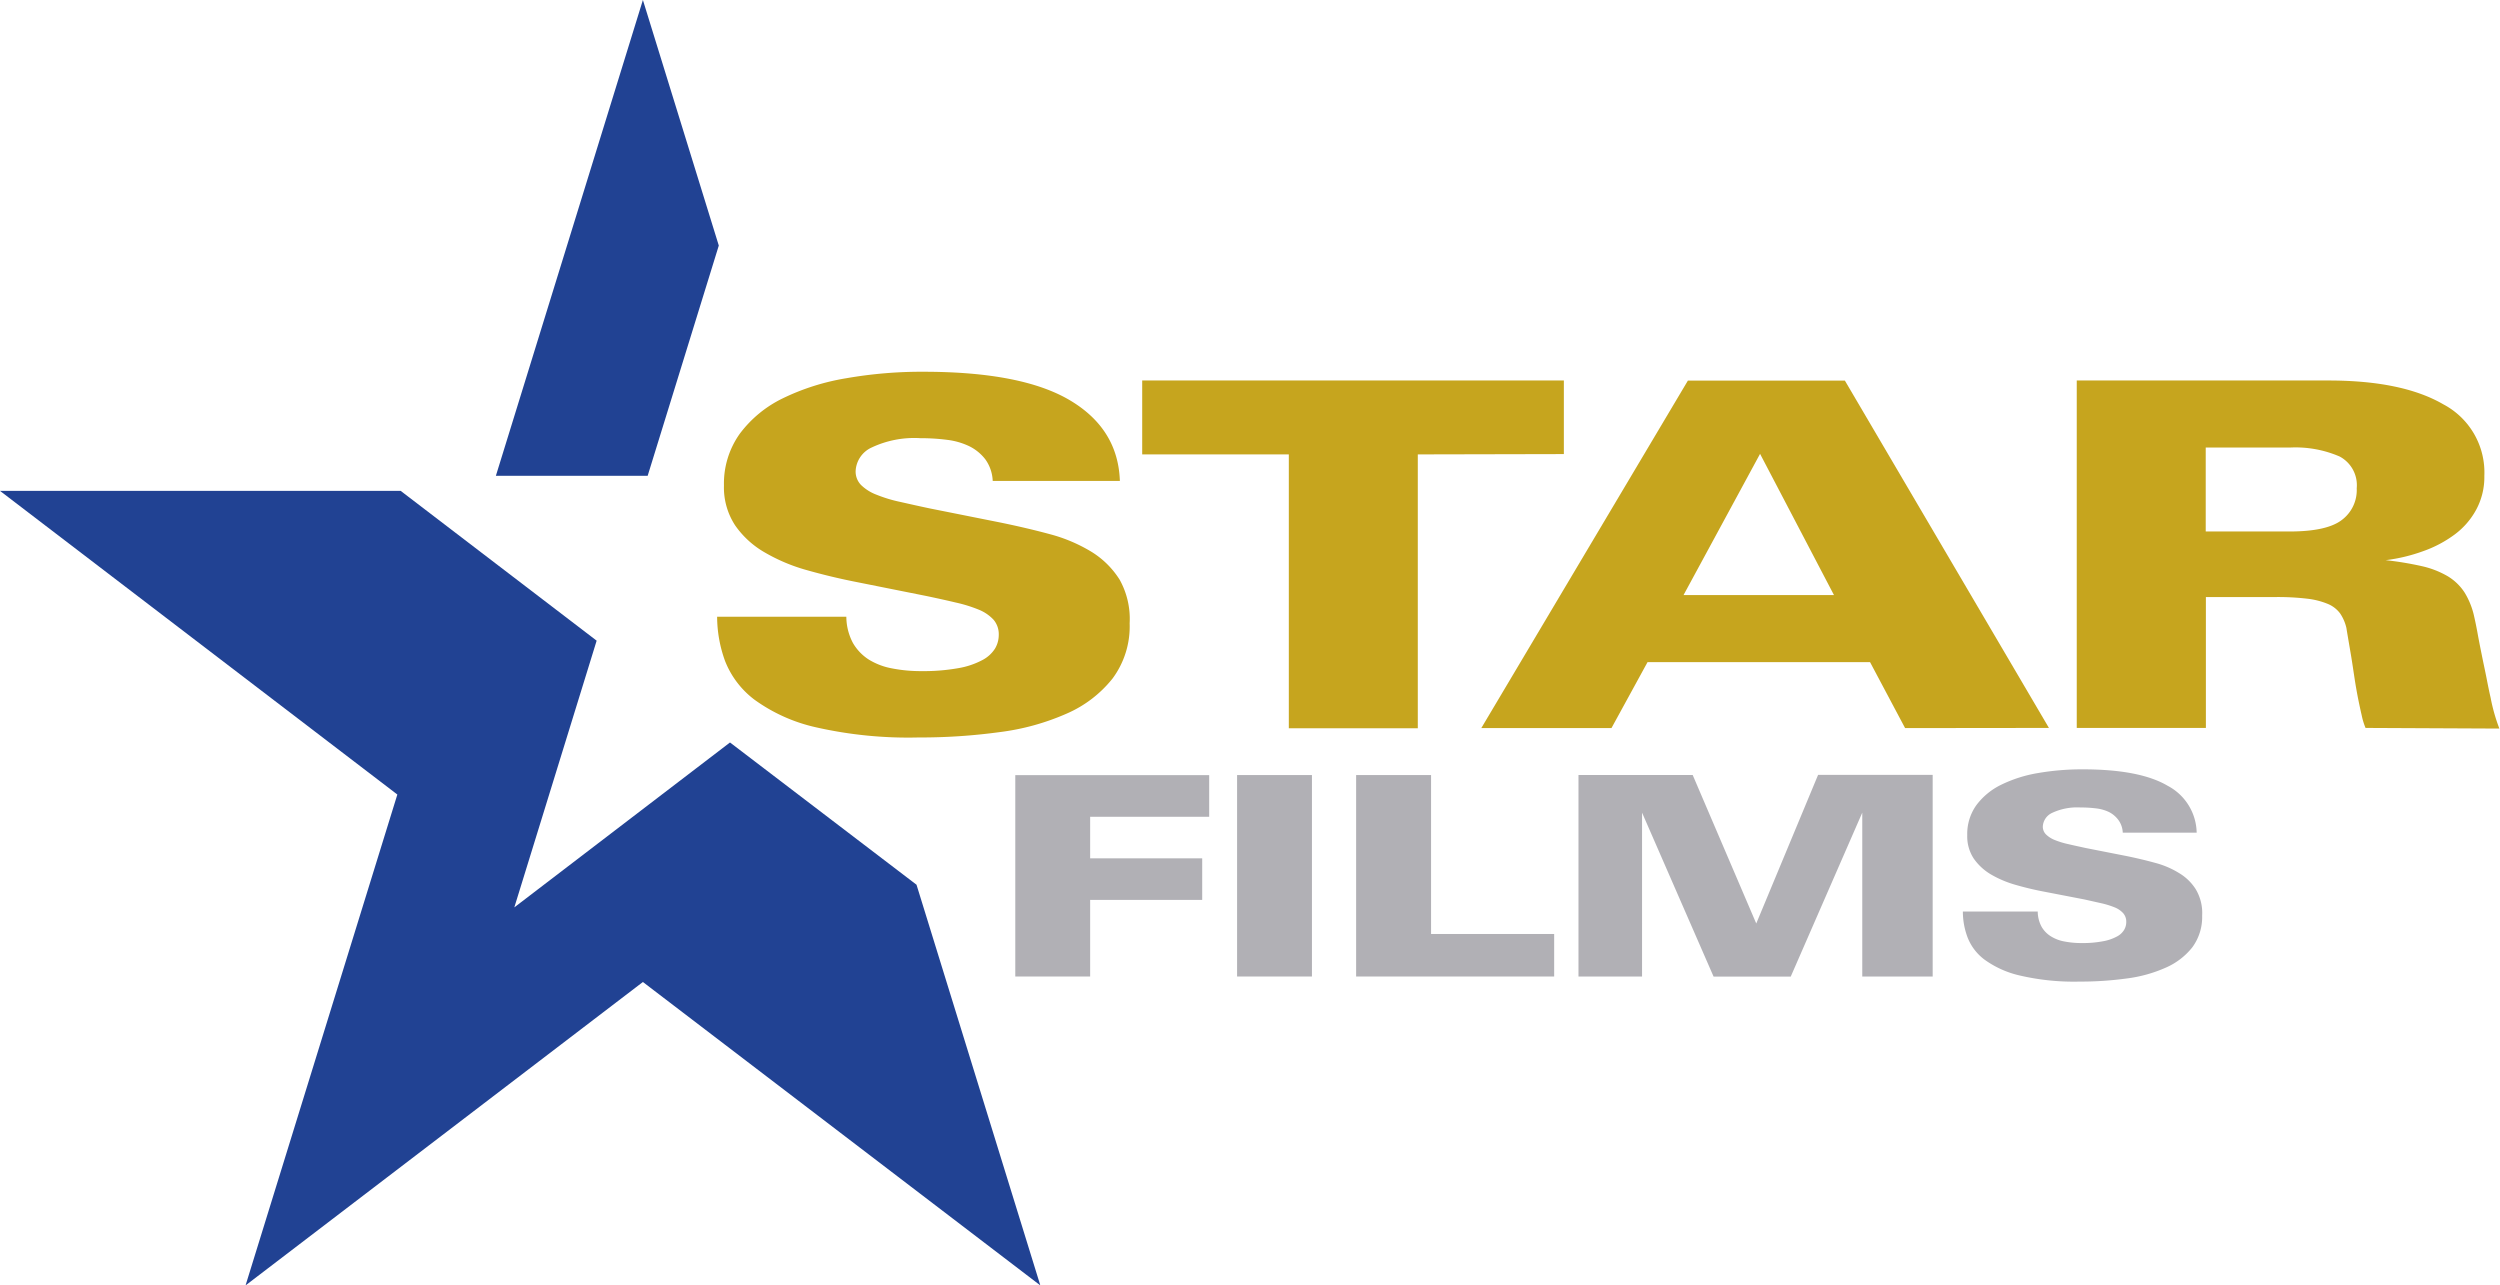
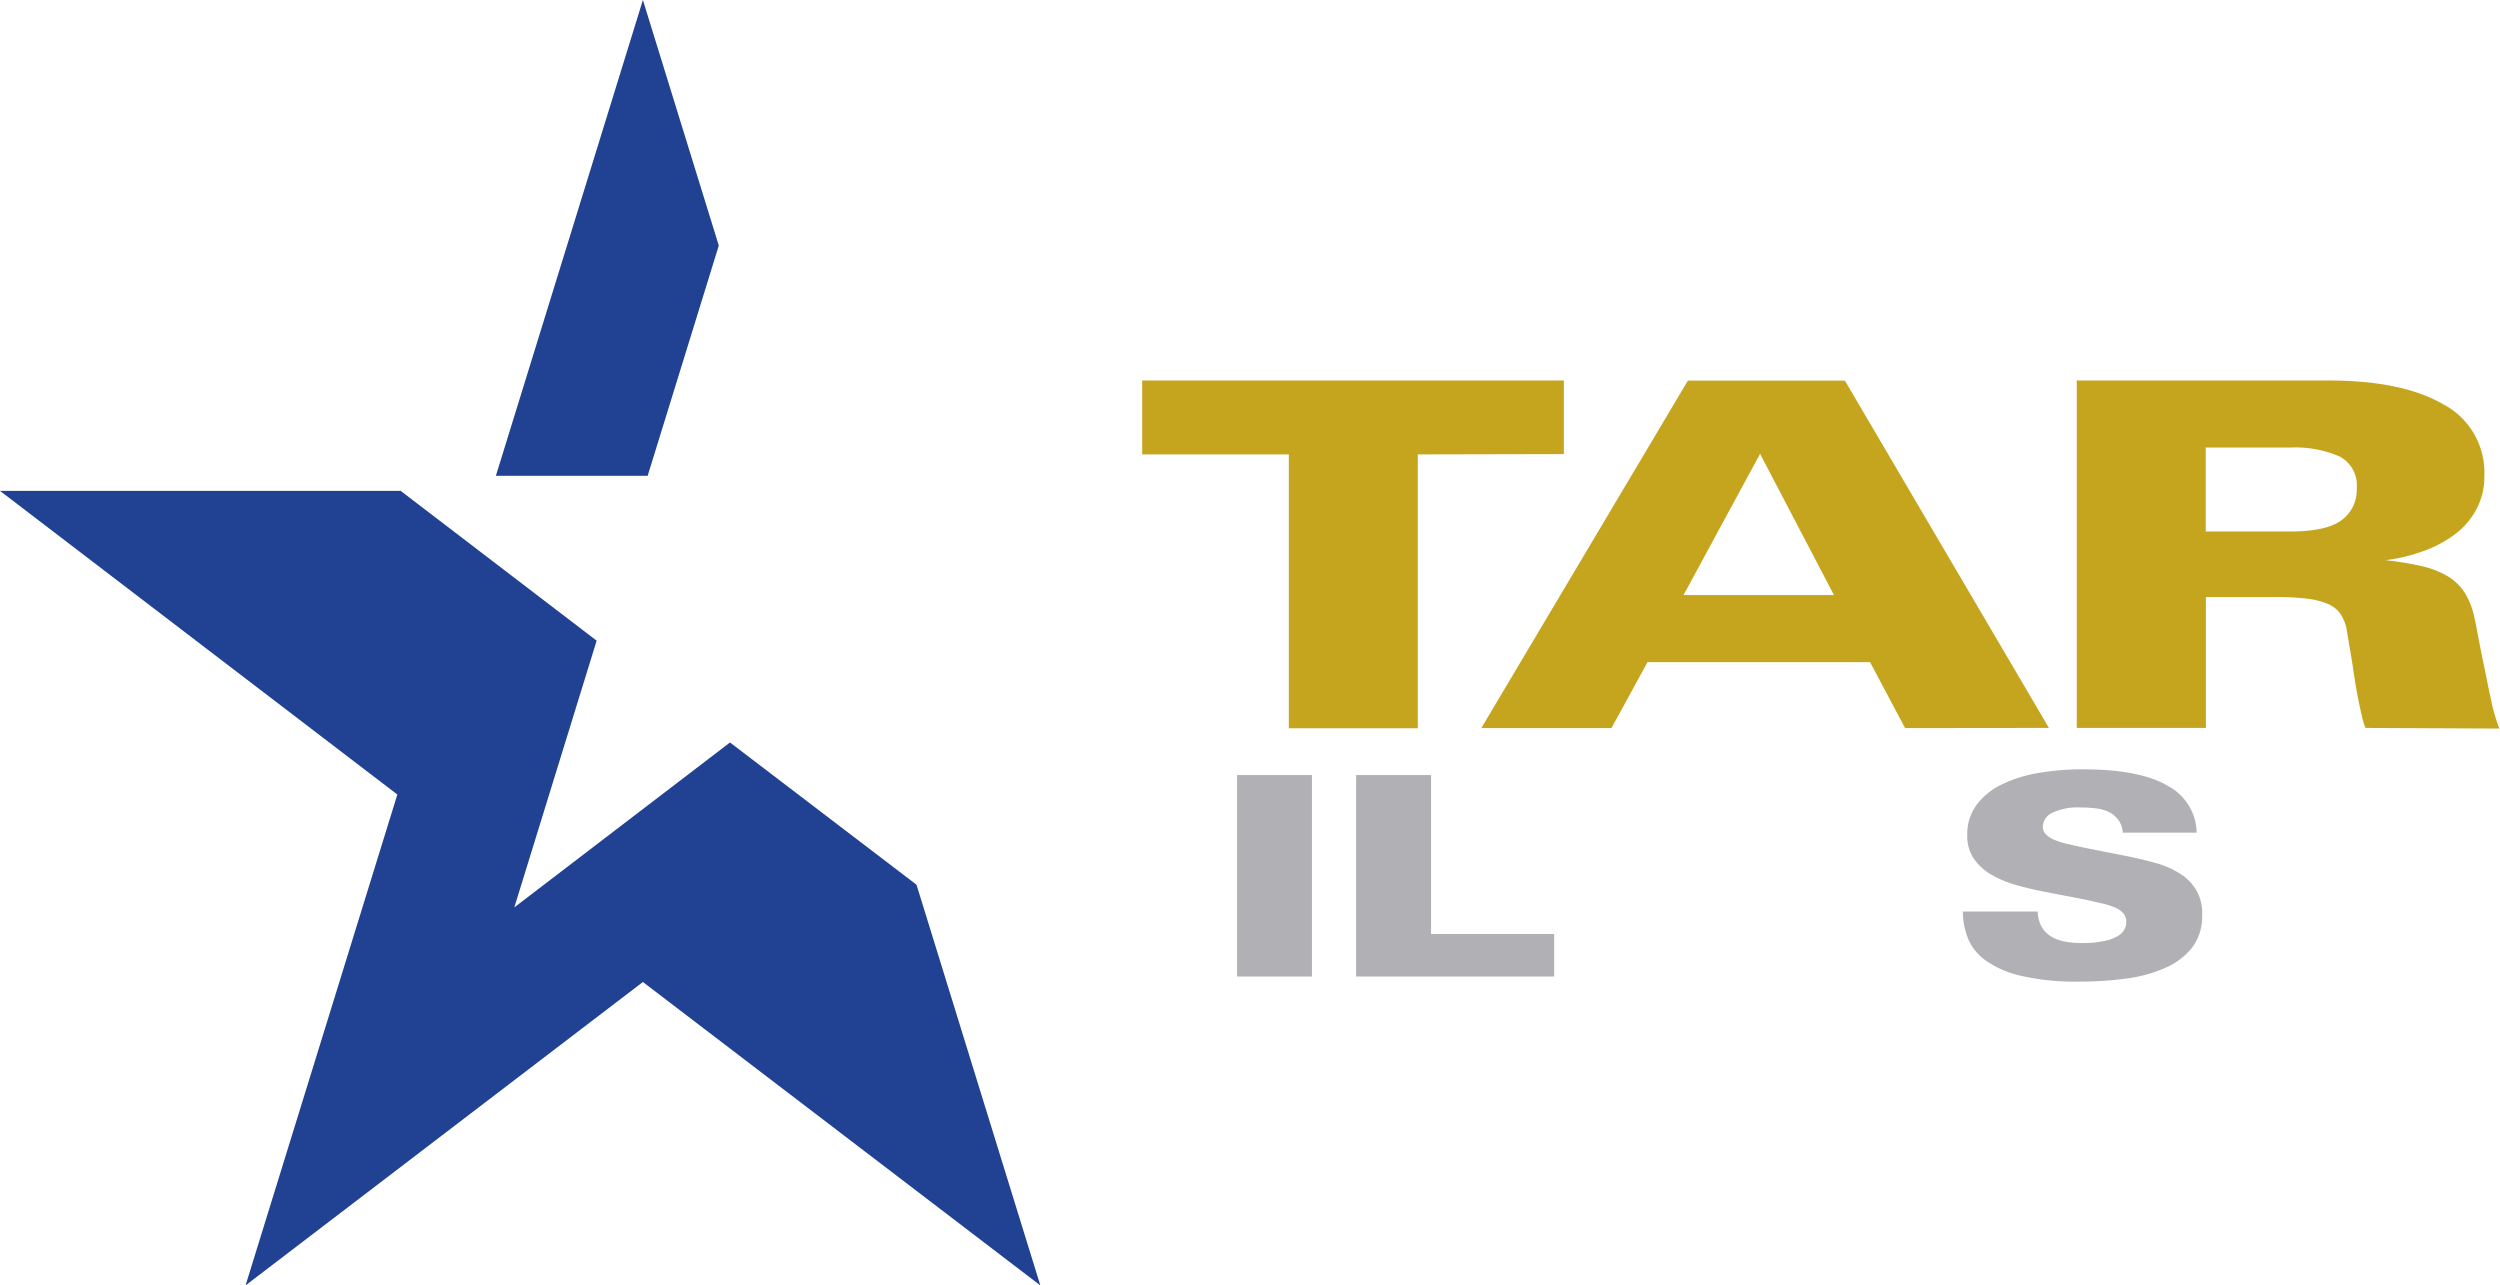
<svg xmlns="http://www.w3.org/2000/svg" viewBox="0 0 314.59 161.75">
  <polygon points="91.86 93.43 64.72 114.18 75.08 80.62 50.42 61.77 0 61.77 50 99.98 30.9 161.75 80.9 123.57 130.91 161.75 115.33 111.33 91.86 93.43" fill="#214293" />
  <polygon points="81.5 59.87 90.45 30.9 80.9 0 62.4 59.87 81.5 59.87" fill="#214293" />
-   <path d="M542.15,497.56A11,11,0,0,1,540,504.5a15,15,0,0,1-5.78,4.42,30.18,30.18,0,0,1-8.46,2.33,73.59,73.59,0,0,1-10.19.67,52.48,52.48,0,0,1-12.94-1.29,21,21,0,0,1-7.67-3.45,11.23,11.23,0,0,1-3.72-4.88,16.4,16.4,0,0,1-1-5.57H506.5a7.1,7.1,0,0,0,.83,3.3,6.1,6.1,0,0,0,2,2.09,8.52,8.52,0,0,0,2.93,1.11,18.56,18.56,0,0,0,3.7.34,24.77,24.77,0,0,0,4.62-.37,10,10,0,0,0,3-1,4.16,4.16,0,0,0,1.62-1.45,3.37,3.37,0,0,0,.48-1.73,2.82,2.82,0,0,0-.65-1.91,5.21,5.21,0,0,0-1.86-1.27,17.89,17.89,0,0,0-2.9-.9c-1.13-.27-2.36-.54-3.69-.82l-9.1-1.82q-3-.6-6-1.45a22.44,22.44,0,0,1-5.24-2.21,11.48,11.48,0,0,1-3.72-3.39,8.7,8.7,0,0,1-1.42-5.05,10.78,10.78,0,0,1,2-6.51,14.81,14.81,0,0,1,5.37-4.43,29,29,0,0,1,8-2.54,54.91,54.91,0,0,1,9.74-.82q12.39,0,18.44,3.6t6.27,10.14h-16a5,5,0,0,0-.93-2.72,5.79,5.79,0,0,0-2-1.64,8.93,8.93,0,0,0-2.79-.81,25.72,25.72,0,0,0-3.37-.21,12.55,12.55,0,0,0-6.16,1.18,3.43,3.43,0,0,0-2,2.94,2.42,2.42,0,0,0,.69,1.78,5.66,5.66,0,0,0,1.93,1.21,17.84,17.84,0,0,0,3,.91c1.15.26,2.39.54,3.72.82l8.76,1.75c2.2.45,4.31.94,6.31,1.48a19.87,19.87,0,0,1,5.24,2.21,11,11,0,0,1,3.58,3.54A10.16,10.16,0,0,1,542.15,497.56Z" transform="translate(-400 -419.12)" fill="#c6a51e" />
  <path d="M578.41,476.3v34.46H562.18V476.3H543.73V467h53.06v9.26Z" transform="translate(-400 -419.12)" fill="#c6a51e" />
  <path d="M639.73,510.74l-4.41-8.3h-28l-4.54,8.3H586.4l26-43.73h19.75l25.68,43.71Zm-18.25-34.51L611.85,494h18.93Z" transform="translate(-400 -419.12)" fill="#c6a51e" />
  <path d="M697.67,510.72a8.61,8.61,0,0,1-.48-1.57c-.14-.61-.28-1.25-.42-1.94-.18-.89-.34-1.8-.48-2.72s-.27-1.82-.41-2.67-.27-1.59-.38-2.24-.19-1.13-.24-1.45a5.44,5.44,0,0,0-.79-1.82,3.67,3.67,0,0,0-1.51-1.18,9.66,9.66,0,0,0-2.6-.67,31.92,31.92,0,0,0-4-.21h-8.78v16.47H661.33V467H693q9.3,0,14.46,3a9.69,9.69,0,0,1,5.16,9,8.65,8.65,0,0,1-1,4.21,9.52,9.52,0,0,1-2.71,3.15,15,15,0,0,1-4,2.12,21.32,21.32,0,0,1-4.71,1.13,40.87,40.87,0,0,1,4.54.75,11.38,11.38,0,0,1,3.27,1.27,6.56,6.56,0,0,1,2.13,2.06,9.73,9.73,0,0,1,1.21,3.06c.13.57.28,1.29.44,2.18s.35,1.83.55,2.82.41,1.94.59,2.87.34,1.7.48,2.3a22.71,22.71,0,0,0,1.1,3.88Zm-1.11-30.16a4.08,4.08,0,0,0-2.16-4,14,14,0,0,0-6.28-1.12H677.56V486h10.56c3.1,0,5.29-.48,6.54-1.43A4.69,4.69,0,0,0,696.56,480.56Z" transform="translate(-400 -419.12)" fill="#c6a51e" />
-   <path d="M537.18,521.9v5.23h14.1v5.23h-14.1V542h-9.42V516.66h24.4v5.24Z" transform="translate(-400 -419.12)" fill="#b1b0b5" />
  <path d="M555.67,542V516.65h9.42V542Z" transform="translate(-400 -419.12)" fill="#b1b0b5" />
  <path d="M570.65,542V516.65h9.43v20h15.49V542Z" transform="translate(-400 -419.12)" fill="#b1b0b5" />
-   <path d="M634.34,542V521.38l-9,20.63h-9.71l-9-20.63V542h-8V516.64H613l8,18.69,7.78-18.7H643.2V542Z" transform="translate(-400 -419.12)" fill="#b1b0b5" />
  <path d="M677.11,534.33a6.43,6.43,0,0,1-1.24,4,8.68,8.68,0,0,1-3.35,2.56,17.47,17.47,0,0,1-4.92,1.36,42.71,42.71,0,0,1-5.91.39,30,30,0,0,1-7.5-.76,12.2,12.2,0,0,1-4.46-2,6.37,6.37,0,0,1-2.15-2.83,9.21,9.21,0,0,1-.58-3.23h9.42a4.1,4.1,0,0,0,.48,1.91,3.39,3.39,0,0,0,1.17,1.21,4.79,4.79,0,0,0,1.7.65,11,11,0,0,0,2.14.2,13.55,13.55,0,0,0,2.69-.22,5.8,5.8,0,0,0,1.74-.58,2.3,2.3,0,0,0,.94-.84,1.92,1.92,0,0,0,.28-1,1.61,1.61,0,0,0-.38-1.11,2.9,2.9,0,0,0-1.08-.74,10.88,10.88,0,0,0-1.68-.52l-2.14-.48L657,531.28c-1.18-.23-2.33-.51-3.46-.84a13.36,13.36,0,0,1-3-1.28,6.89,6.89,0,0,1-2.17-2,5.07,5.07,0,0,1-.82-2.94,6.22,6.22,0,0,1,1.14-3.77,8.55,8.55,0,0,1,3.11-2.57,16.86,16.86,0,0,1,4.64-1.48,32.7,32.7,0,0,1,5.65-.47q7.19,0,10.7,2.08a6.81,6.81,0,0,1,3.63,5.89h-9.3a2.89,2.89,0,0,0-.54-1.58,3.37,3.37,0,0,0-1.16-1,5.07,5.07,0,0,0-1.61-.47,15.28,15.28,0,0,0-2-.12,7.42,7.42,0,0,0-3.58.68,2,2,0,0,0-1.17,1.71,1.37,1.37,0,0,0,.4,1,3.32,3.32,0,0,0,1.12.71,10.43,10.43,0,0,0,1.72.52c.67.16,1.39.31,2.16.48l5.08,1q1.92.39,3.66.87a11.09,11.09,0,0,1,3,1.28,6.28,6.28,0,0,1,2.08,2A5.81,5.81,0,0,1,677.11,534.33Z" transform="translate(-400 -419.12)" fill="#b1b0b5" />
</svg>